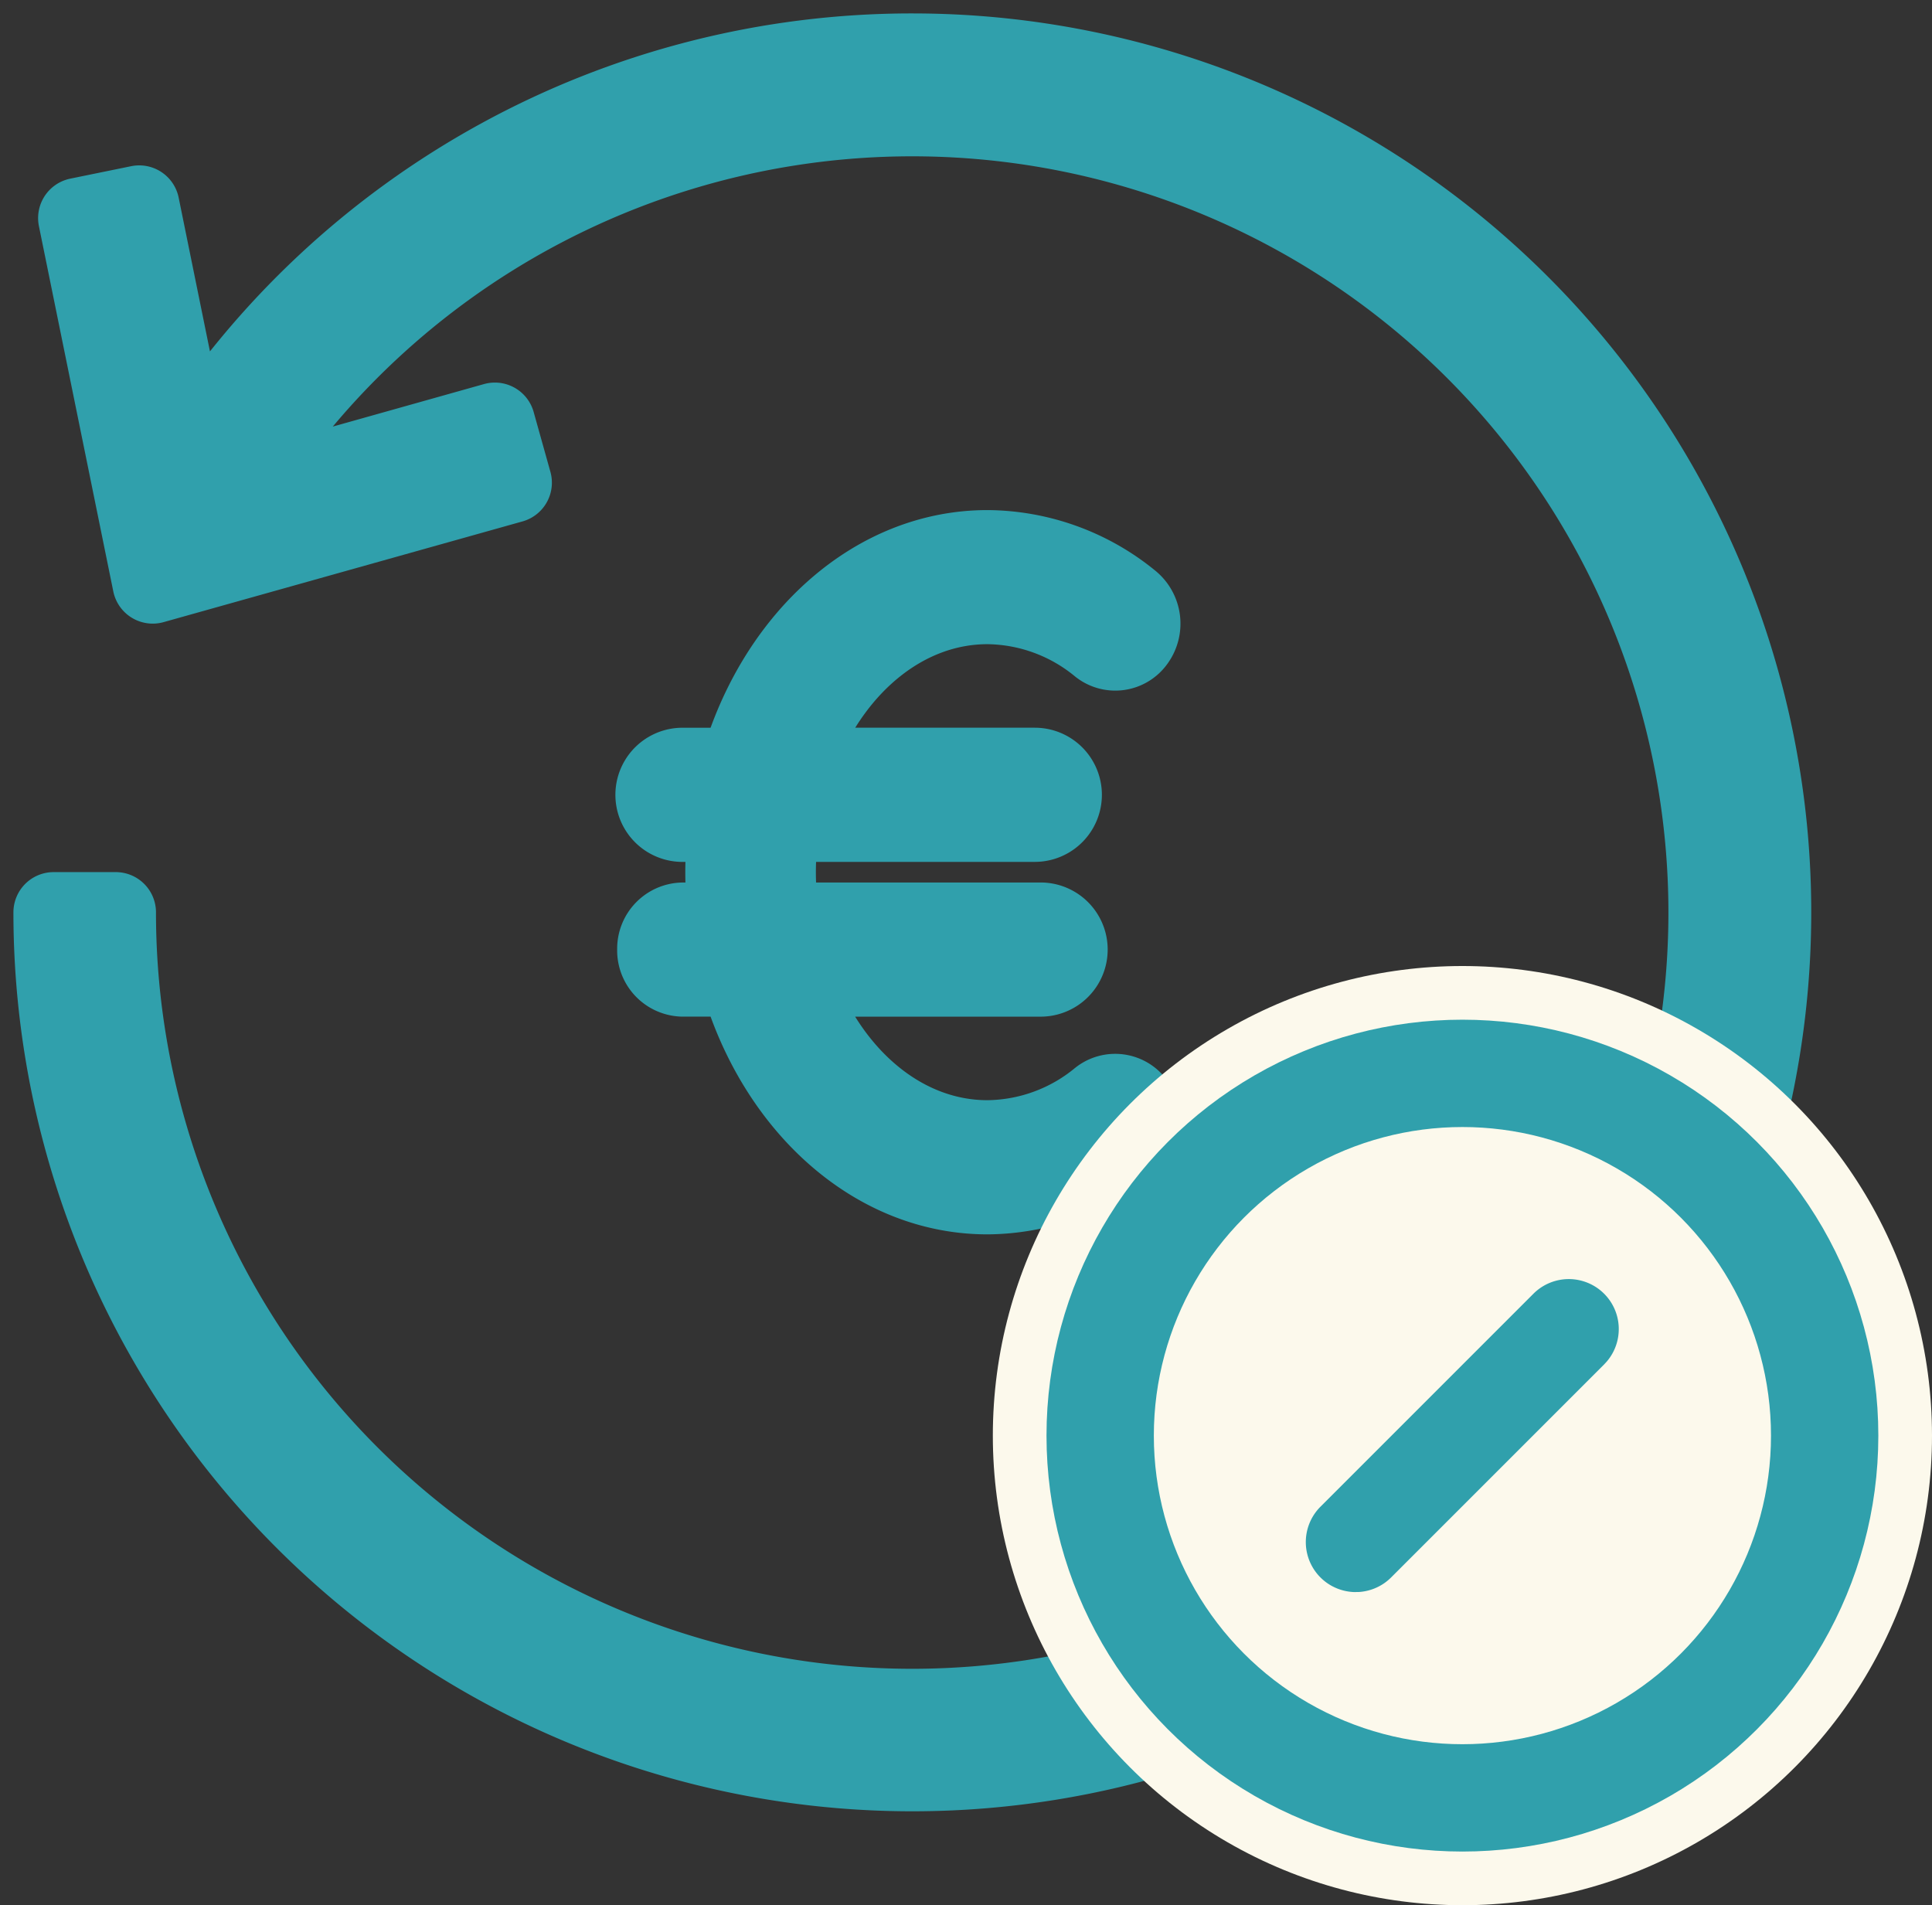
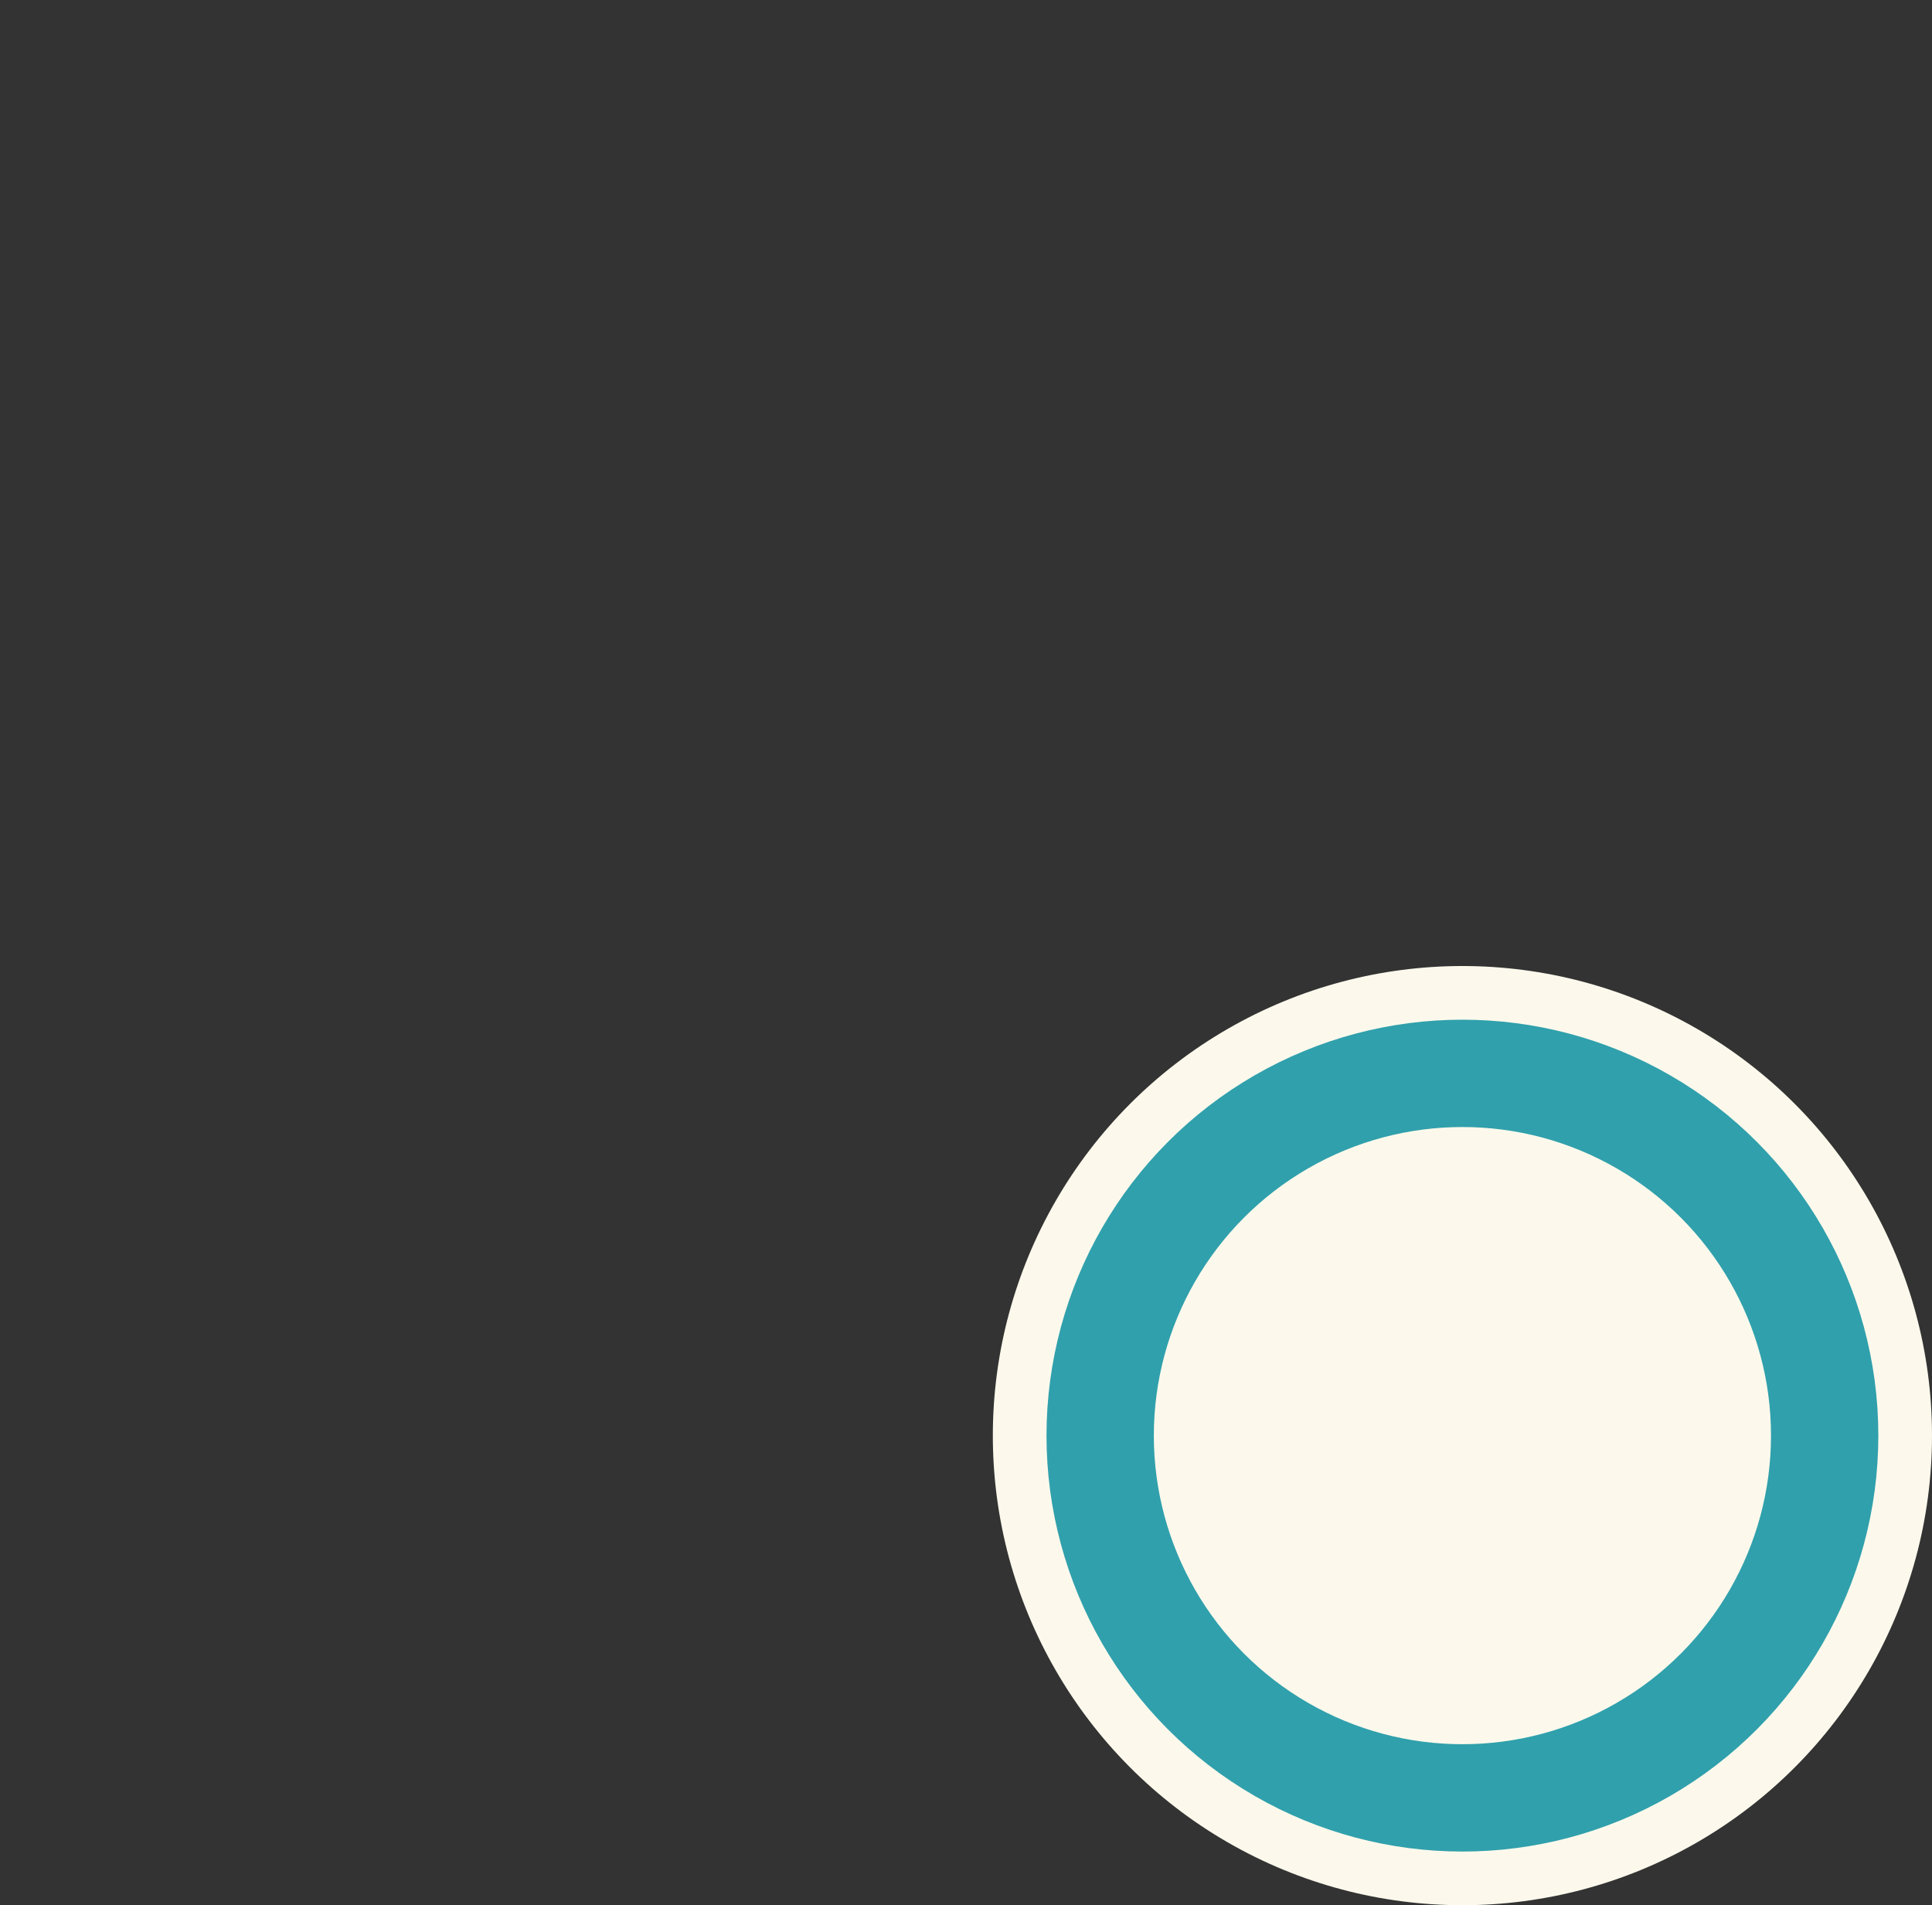
<svg xmlns="http://www.w3.org/2000/svg" id="ICO" width="72" height="71" viewBox="0 0 72 71">
  <rect x="0" y="0" width="72" height="71" fill="#333333" stroke="none" />
  <defs>
    <style>
      .cls-1, .cls-2, .cls-4, .cls-5 {
        fill: #30A0AC;
      }

      .cls-1, .cls-2, .cls-4 {
        stroke: #30A0AC;
        stroke-linejoin: round;
      }

      .cls-1 {
        stroke-width: 3px;
      }

      .cls-1, .cls-2, .cls-5 {
        fill-rule: evenodd;
      }

      .cls-2 {
        stroke-width: 2px;
      }

      .cls-3 {
        fill: #FCF9EC;
      }

      .cls-4 {
        fill-opacity: 0;
        stroke-width: 4px;
      }
    </style>
  </defs>
-   <path class="cls-1" d="M34,2A31.954,31.954,0,0,0,7.041,16.768L5.188,7.663,2.92,8.127,5.692,21.74l13.375-3.753-0.624-2.23L8.686,18.5A29.682,29.682,0,1,1,4.313,34H2A32,32,0,1,0,34,2Z" />
-   <path class="cls-2" d="M24,35.386a1.467,1.467,0,0,0,1.433,1.5H27.2C28.666,41.617,32.412,45,36.8,45a8.976,8.976,0,0,0,5.626-2.038,1.546,1.546,0,0,0,.27-2.1,1.39,1.39,0,0,0-2.007-.283A6.213,6.213,0,0,1,36.8,42c-2.848,0-5.32-2.079-6.556-5.113H38.78a1.5,1.5,0,0,0,0-3H29.493a10.952,10.952,0,0,1,0-2.768h9.071a1.5,1.5,0,0,0,0-3H30.247c1.236-3.034,3.709-5.113,6.556-5.113a6.219,6.219,0,0,1,3.888,1.424,1.391,1.391,0,0,0,2.009-.284,1.547,1.547,0,0,0-.272-2.1A8.979,8.979,0,0,0,36.8,20.009c-4.391,0-8.137,3.38-9.6,8.111H25.434a1.5,1.5,0,0,0,0,3h1.172c-0.042.455-.067,0.916-0.067,1.384s0.025,0.929.067,1.384H25.434A1.468,1.468,0,0,0,24,35.386Z" />
  <g id="MED_copy_4" data-name="MED copy 4">
    <circle class="cls-3" cx="54.5" cy="53.5" r="17.5" />
    <circle class="cls-4" cx="54.5" cy="53.5" r="13.5" />
-     <path class="cls-5" d="M50.484,59.33c-0.056,0-.111-0.005-0.167-0.011a1.869,1.869,0,0,1-.637-0.192,1.849,1.849,0,0,1-.411-0.285,1.864,1.864,0,0,1-.06-2.692l7.939-7.939a1.863,1.863,0,0,1,3.1.782,1.863,1.863,0,0,1-.354,1.73c-0.036.042-.075,0.082-0.113,0.124l-7.939,7.939a1.891,1.891,0,0,1-.256.214,1.87,1.87,0,0,1-.936.327Z" />
  </g>
</svg>